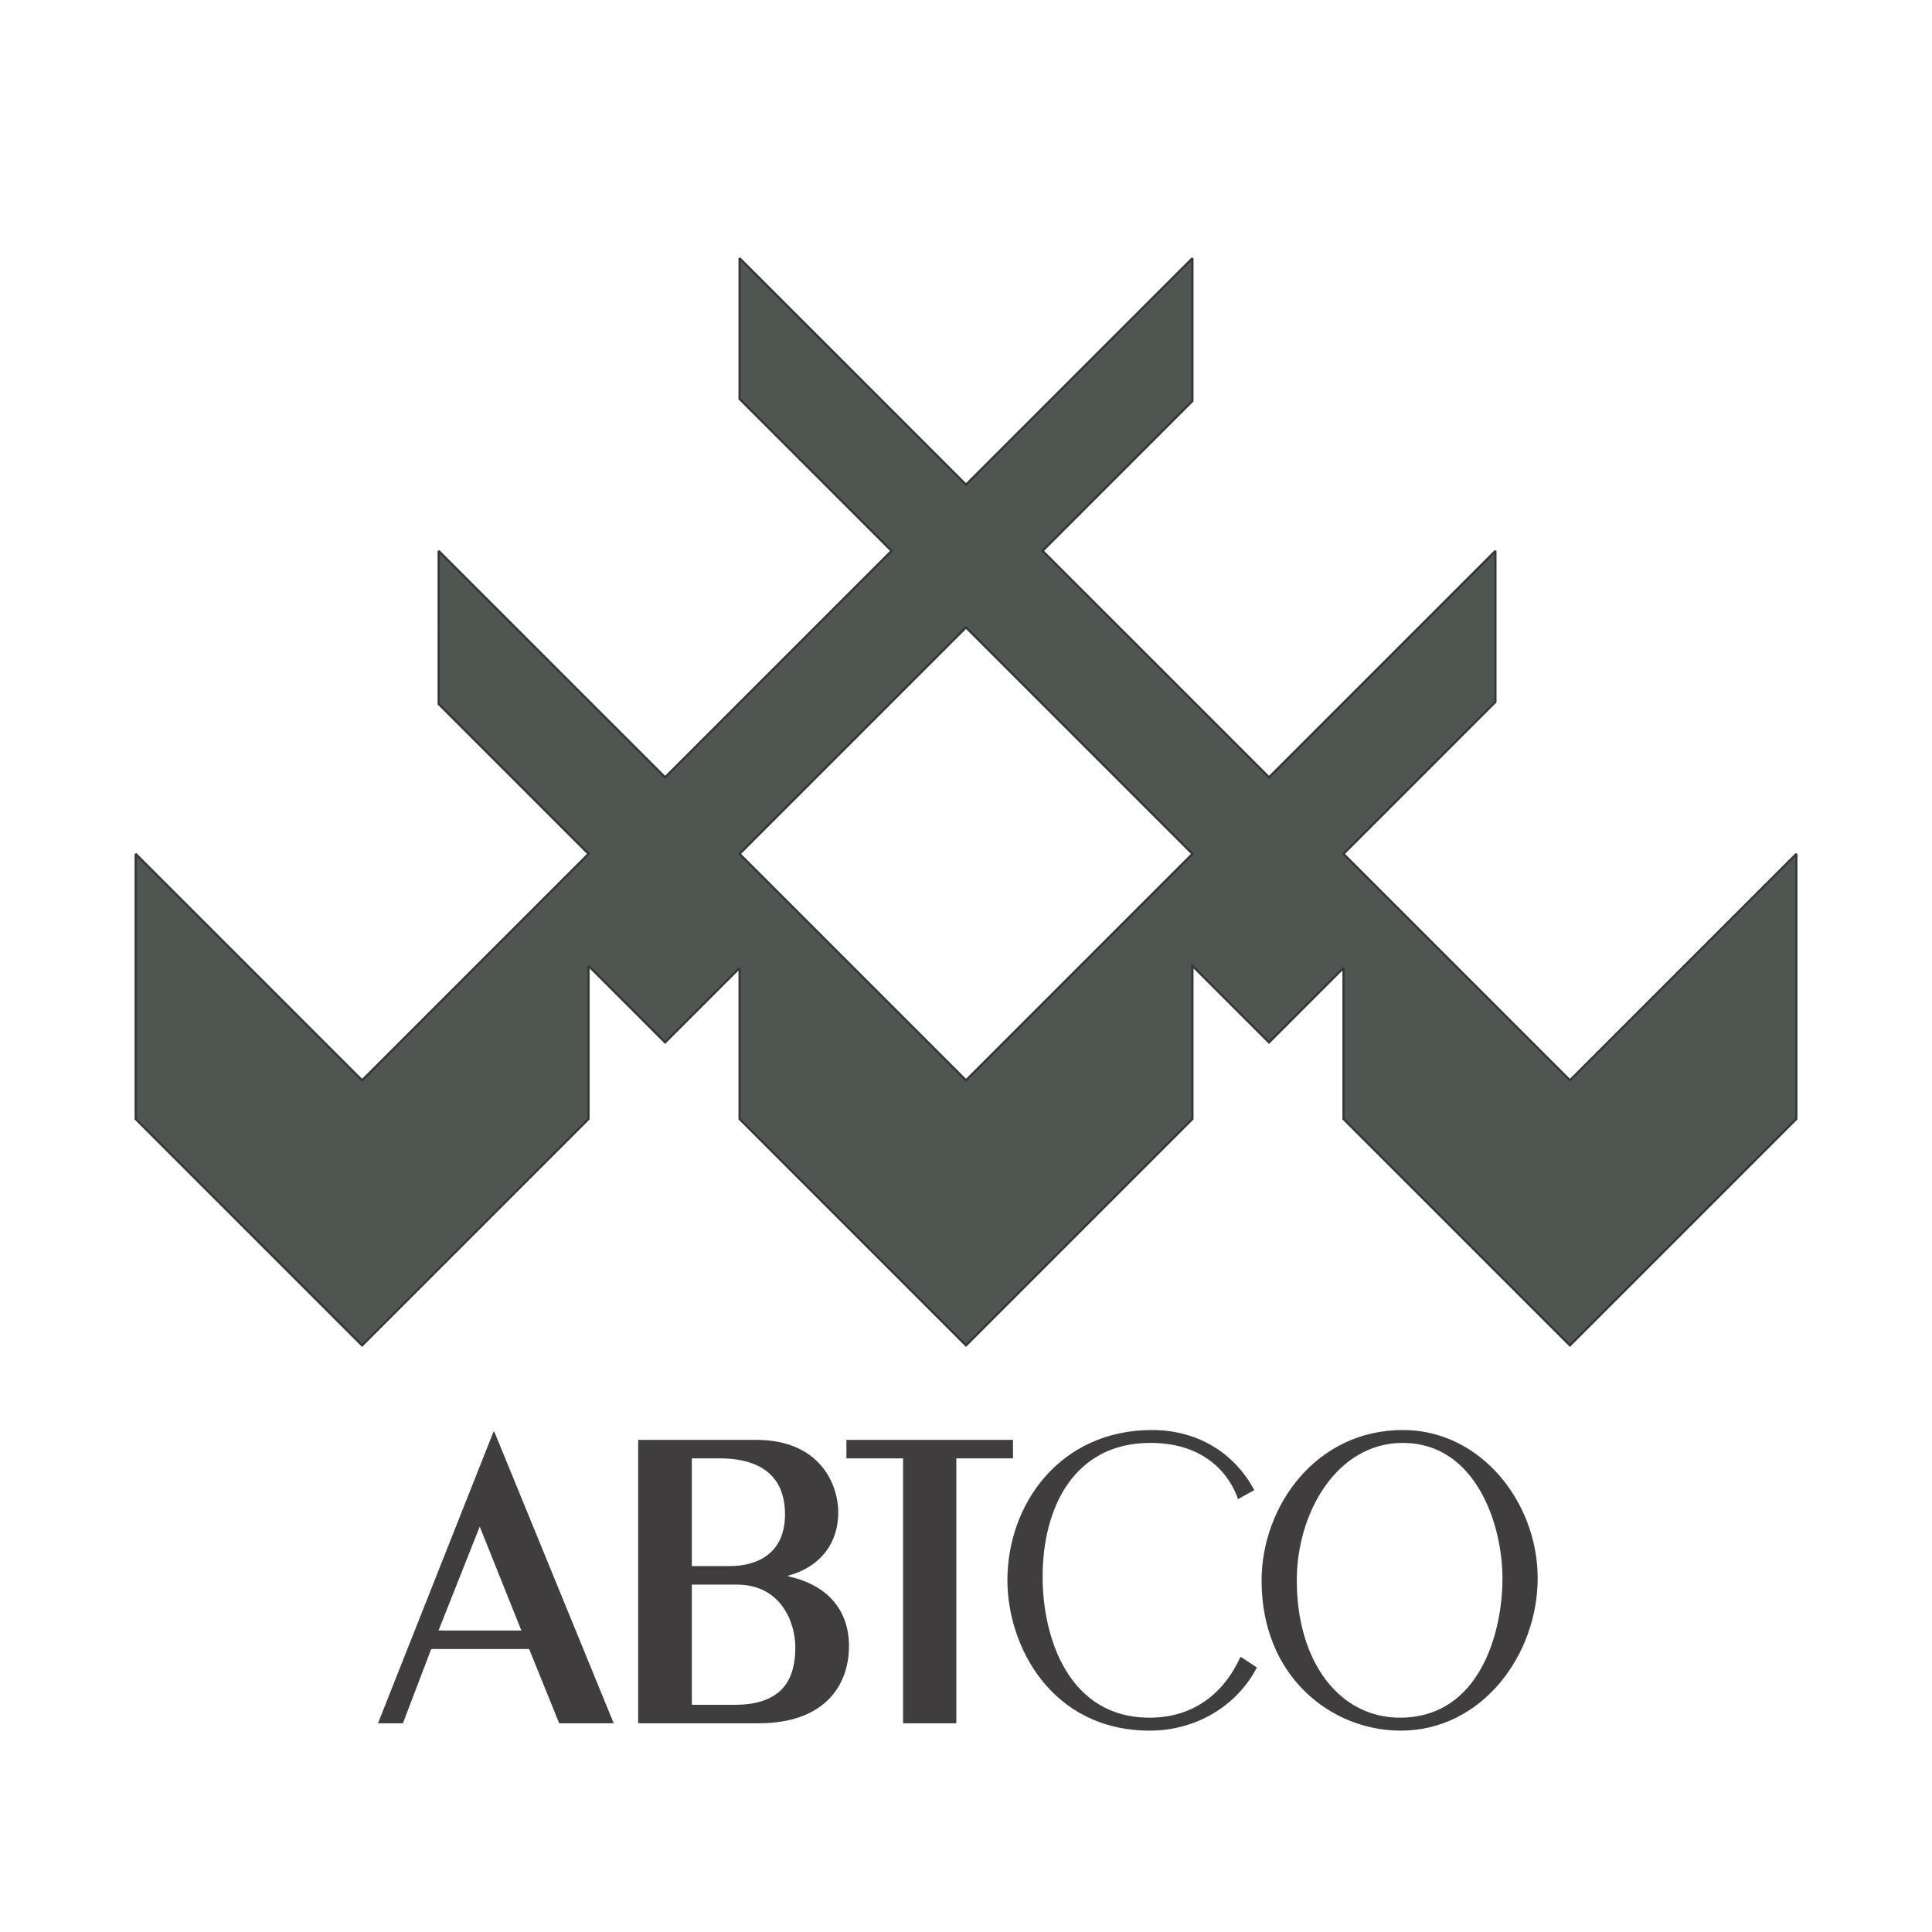
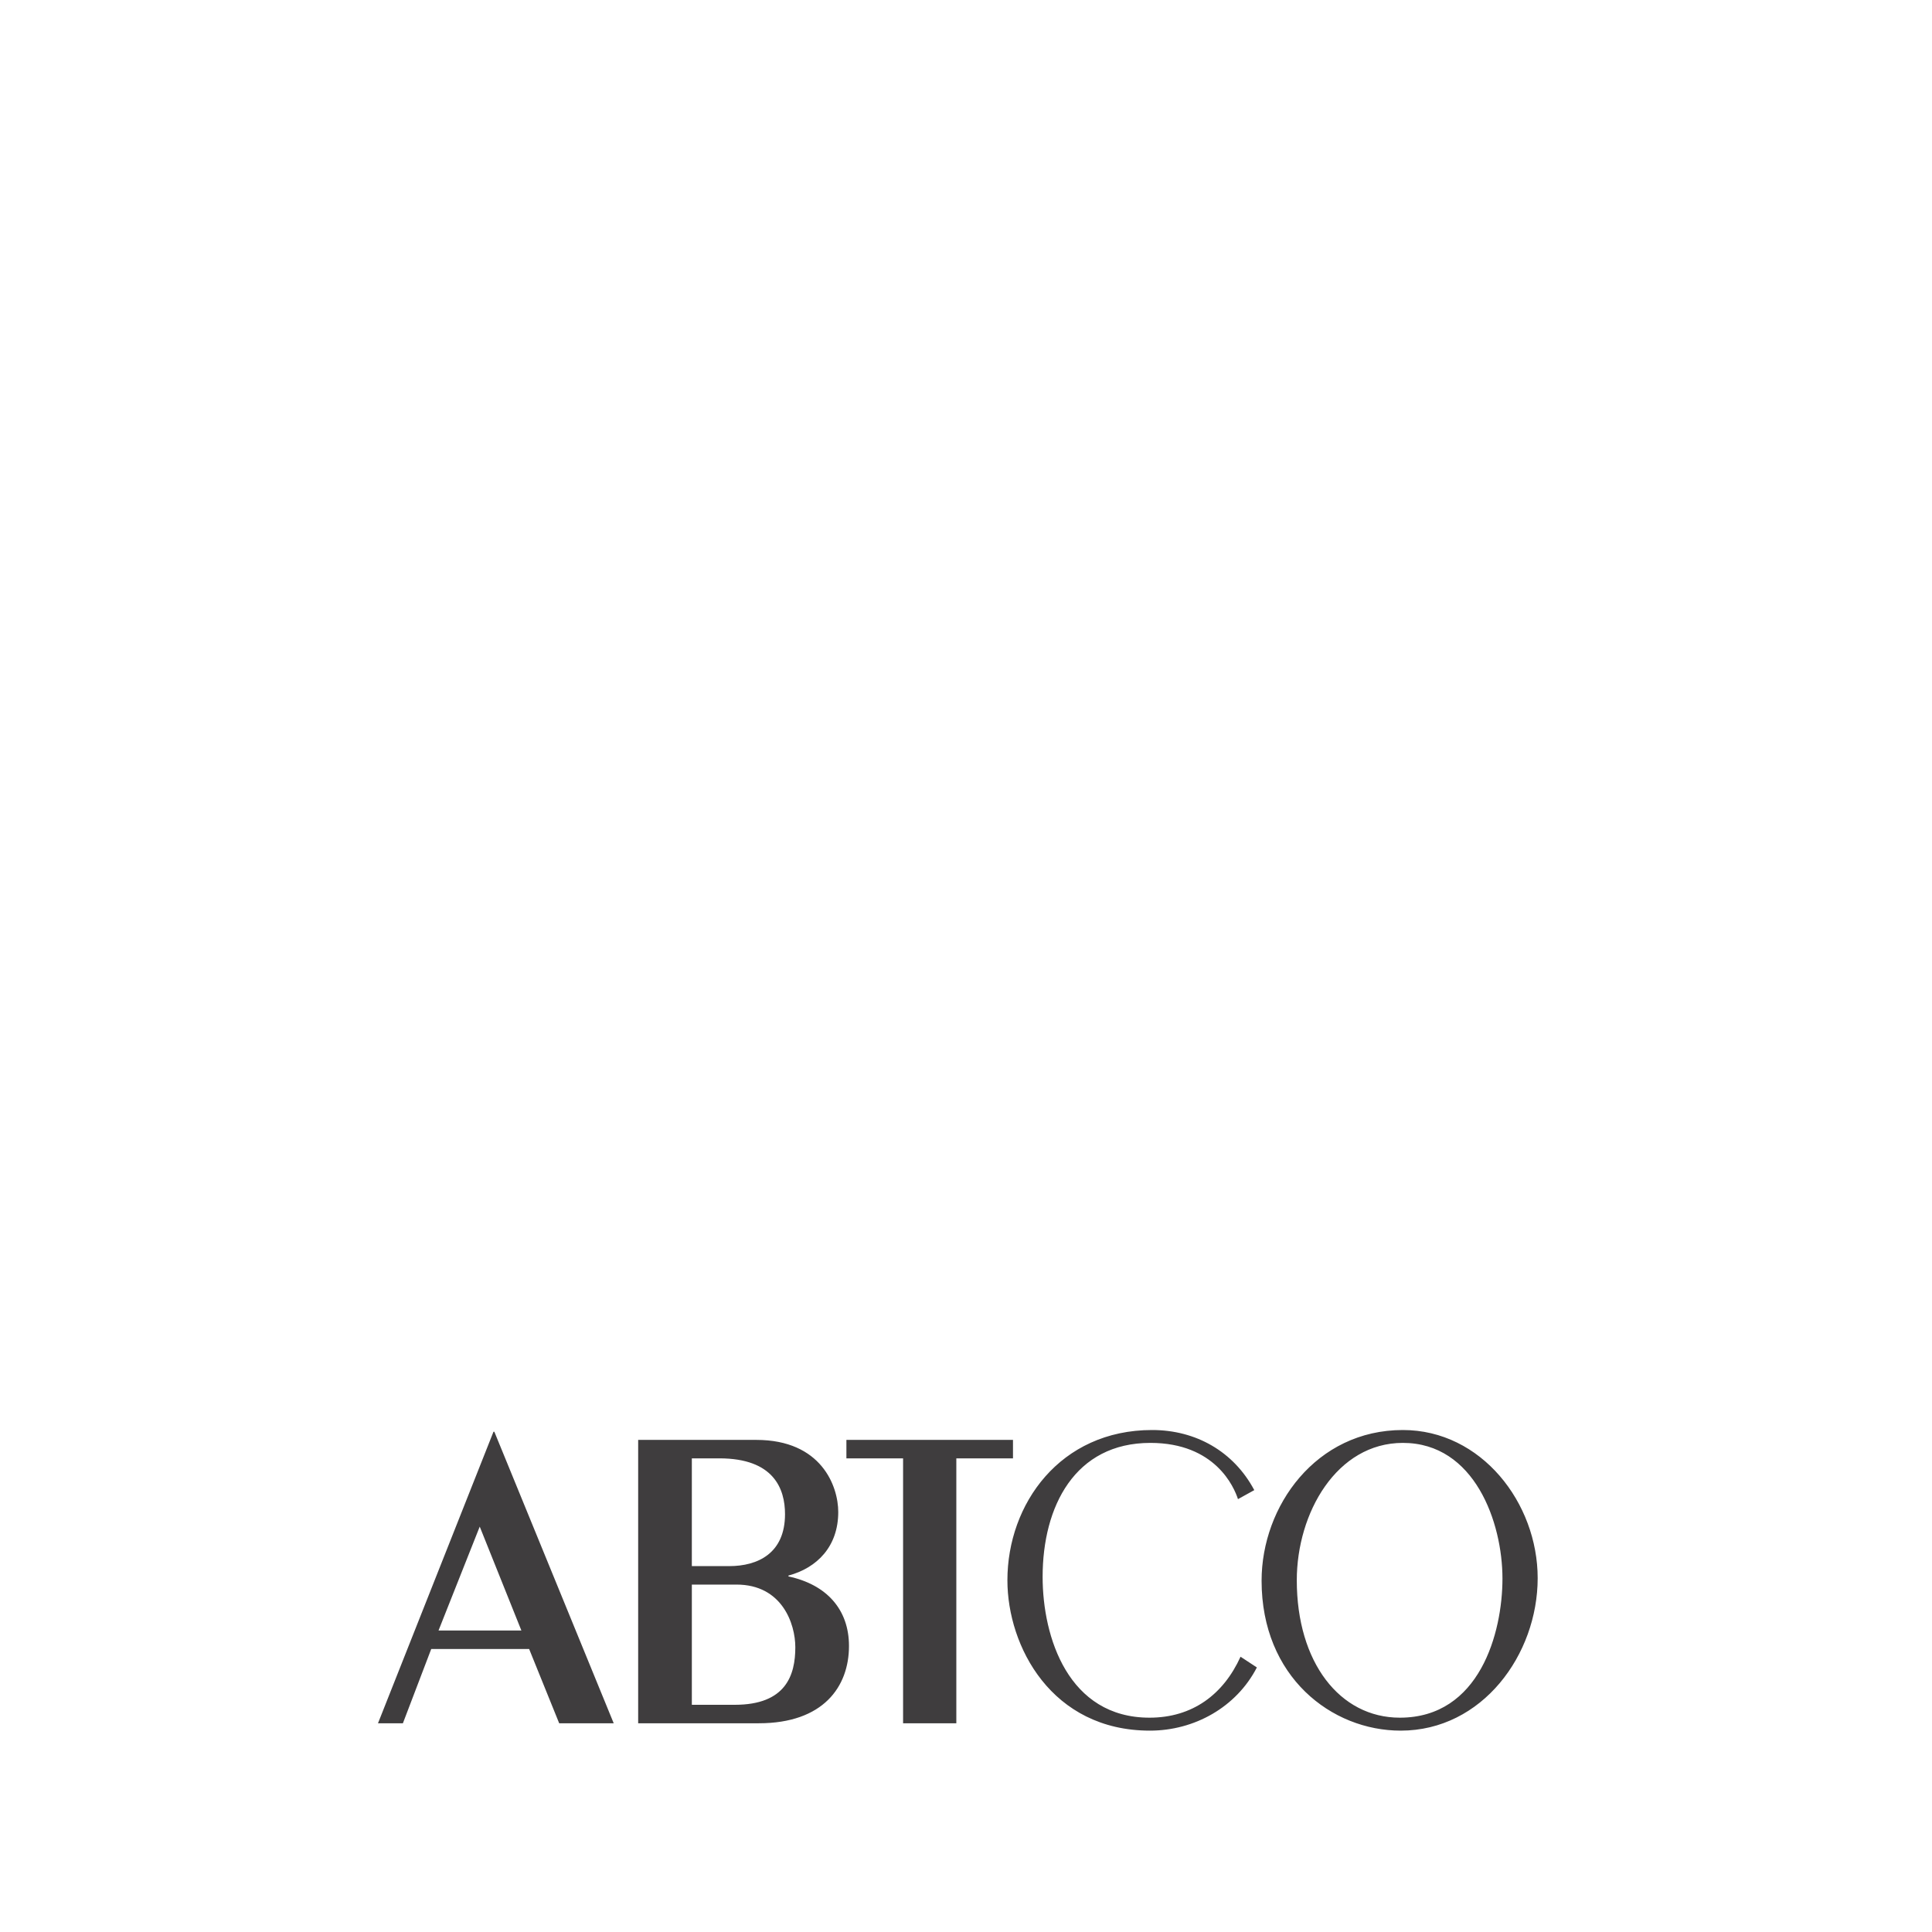
<svg xmlns="http://www.w3.org/2000/svg" width="2500" height="2500" viewBox="0 0 192.756 192.756">
  <g fill-rule="evenodd" clip-rule="evenodd">
    <path fill="#fff" d="M0 0h192.756v192.756H0V0z" />
-     <path d="M96.377 107.78l22.591-22.59L96.377 62.6l-22.59 22.59 22.59 22.59zm-60.252 0l22.591-22.59-14.951-14.951V54.96l22.591 22.59 22.591-22.59-15.16-15.16V25.76l22.59 22.591 22.591-22.591v14.249l-14.95 14.951 22.592 22.59 22.59-22.59v15.071l-15.16 15.16 22.592 22.59 22.59-22.59v26.452l-22.59 22.59-22.592-22.59V96.571l-7.43 7.431-7.641-7.64v15.28l-22.591 22.59-22.59-22.59V96.571l-7.431 7.431-7.64-7.64v15.28l-22.591 22.59-22.591-22.59V85.19l22.59 22.59z" fill="#4f5551" stroke="#363637" stroke-width=".216" stroke-miterlimit="2.613" />
    <path d="M52.019 162.678h-8.268l4.112-10.367 4.156 10.367zm-2.699-19.834h-.085l-11.523 29.087h2.485l2.827-7.411h9.767l2.999 7.411h5.44l-11.91-29.087zM69.025 145.5h2.742c5.44 0 6.554 3.041 6.554 5.568 0 3.898-2.699 5.184-5.569 5.184h-3.727V145.5zm0 12.594h4.455c4.541 0 5.869 3.898 5.869 6.255 0 2.784-.942 5.739-6.04 5.739h-4.284v-11.994zm-5.355 13.837h12.037c6.426 0 8.996-3.642 8.996-7.711 0-3.642-2.228-6.126-6.04-6.939v-.086c2.87-.771 4.969-2.913 4.969-6.34 0-2.57-1.671-7.196-8.182-7.196H63.67v28.272zM95.413 171.931V145.5h5.653v-1.842h-16.62v1.842h5.655v26.431h5.312zM114.775 143.958c6.467 0 8.352 4.412 8.738 5.611l1.627-.899c-2.055-3.855-5.826-5.997-10.195-5.997-9.166 0-14.436 7.368-14.436 14.993 0 6.597 4.412 15 14.223 15 4.412 0 8.609-2.32 10.666-6.305l-1.629-1.07c-1.713 3.77-4.797 6.082-9.08 6.082-8.096 0-10.666-8.01-10.666-14.05 0-7.025 3.213-13.365 10.752-13.365zM125.869 157.708c0 9.596 6.982 14.958 13.879 14.958 8.139 0 13.666-7.59 13.666-15.215 0-7.496-5.613-14.778-13.451-14.778-8.654 0-14.094 7.582-14.094 15.035zm13.793 13.665c-5.996 0-10.281-5.525-10.281-13.707 0-6.726 3.984-13.708 10.582-13.708 7.154 0 9.938 7.925 9.938 13.536-.001 5.398-2.27 13.879-10.239 13.879z" fill="#3f3d3e" />
  </g>
</svg>